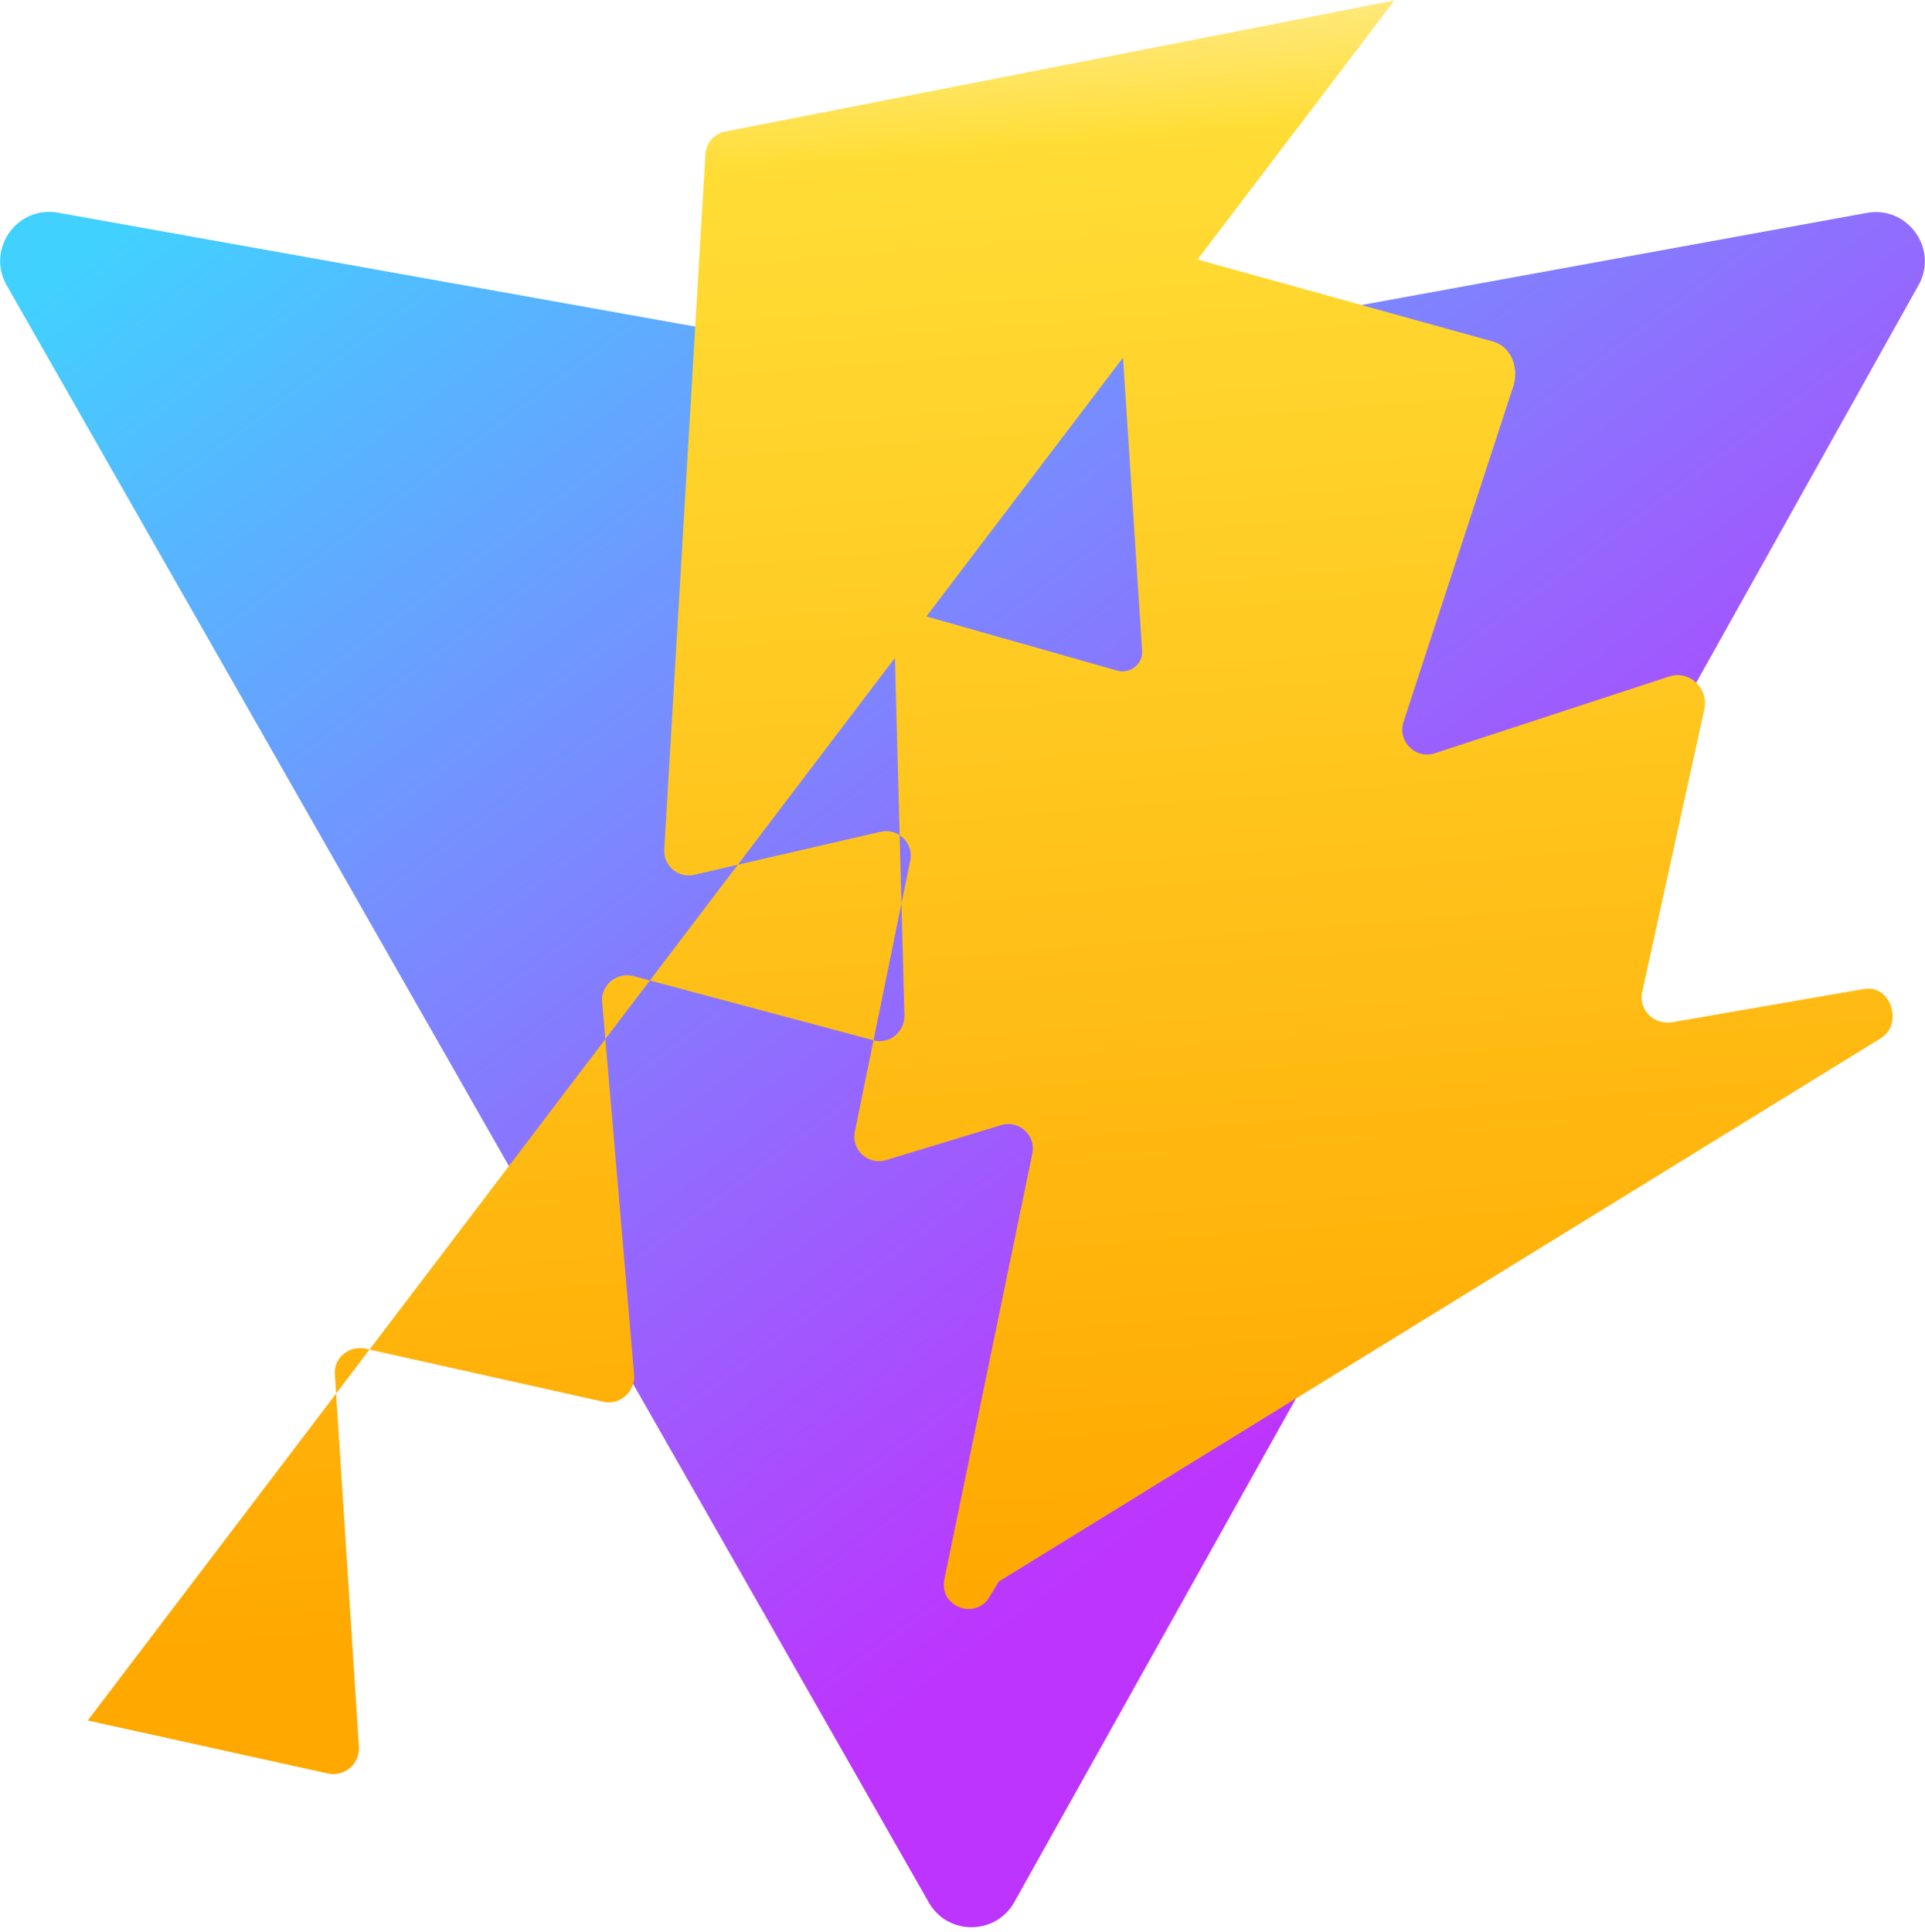
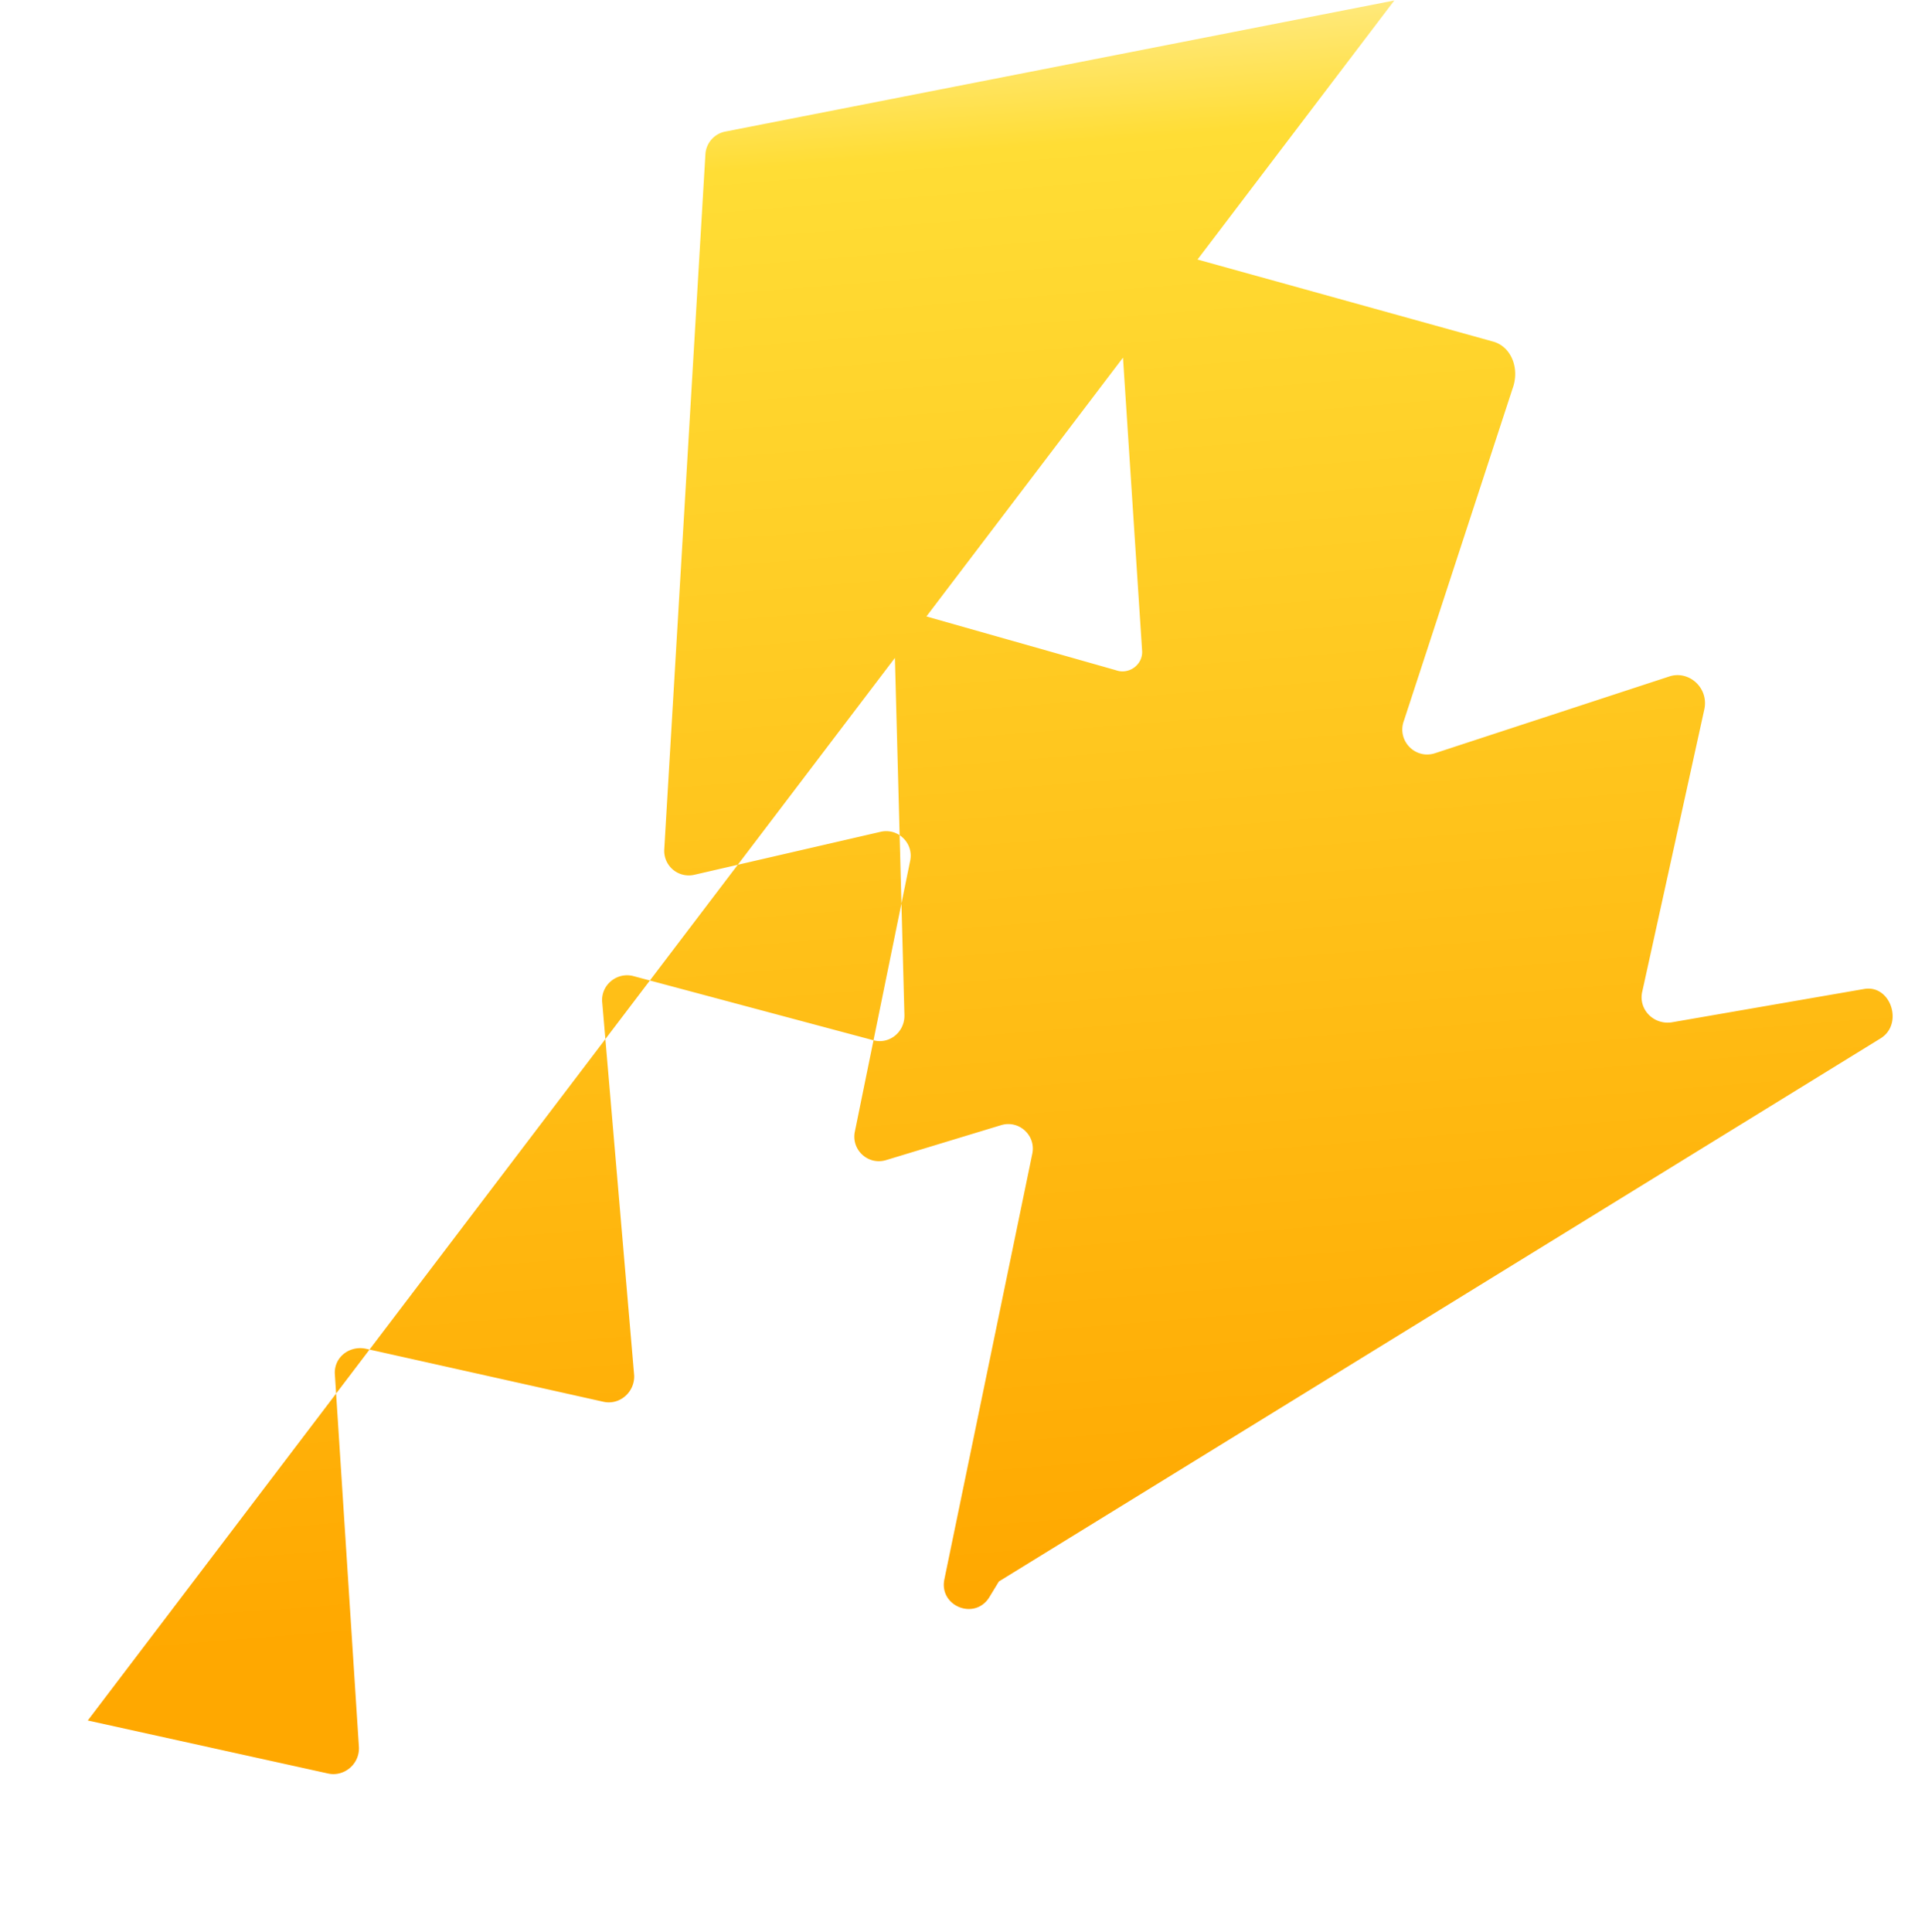
<svg xmlns="http://www.w3.org/2000/svg" aria-hidden="true" role="img" class="iconify iconify--logos" width="31.88" height="32" preserveAspectRatio="xMidYMid meet" viewBox="0 0 256 257">
  <defs>
    <linearGradient id="IconifyId1813088fe1fbc01fb466" x1="-.828%" x2="57.636%" y1="7.652%" y2="78.411%">
      <stop offset="0%" stop-color="#41D1FF" />
      <stop offset="100%" stop-color="#BD34FE" />
    </linearGradient>
    <linearGradient id="IconifyId1813088fe1fbc01fb467" x1="43.376%" x2="50.316%" y1="2.242%" y2="89.03%">
      <stop offset="0%" stop-color="#FFEA83" />
      <stop offset="8.333%" stop-color="#FFDD35" />
      <stop offset="100%" stop-color="#FFA800" />
    </linearGradient>
  </defs>
-   <path fill="url(#IconifyId1813088fe1fbc01fb466)" d="M255.153 37.938L134.897 252.976c-2.483 4.44-8.862 4.466-11.382.048L.875 37.958c-2.746-4.814 1.371-10.646 6.827-9.67l120.385 21.517a6.537 6.537 0 0 0 2.322-.004l117.867-21.483c5.438-.991 9.574 4.796 6.877 9.62Z" />
  <path fill="url(#IconifyId1813088fe1fbc01fb467)" d="M185.432.063L96.44 17.501a3.268 3.268 0 0 0-2.634 3.014l-5.474 92.456a3.268 3.268 0 0 0 3.997 3.378l24.777-5.718c2.318-.535 4.413 1.507 3.936 3.838l-7.361 36.047c-.495 2.426 1.782 4.5 4.151 3.78l15.304-4.649c2.372-.72 4.652 1.36 4.15 3.788l-11.698 56.621c-.732 3.542 3.979 5.473 5.943 2.437l1.313-2.158l117.268-72.231c3.095-1.905 1.35-7.198-2.198-6.567l-25.505 4.42c-2.455.424-4.582-1.722-3.984-4.128l8.239-37.467c.627-2.85-2.019-5.24-4.64-4.397l-31.196 10.22c-2.625.844-5.096-1.704-4.11-4.35l14.439-44.14c.987-2.65-.14-5.622-2.64-6.28l-44.88-12.46c-2.516-.662-5.106 1.228-4.99 3.9l3.242 49.704c.12 1.84-1.75 3.207-3.48 2.582l-25.24-7.165c-2.11-.59-4.255 1.028-4.22 3.26l1.327 49.797c.035 2.24-2.01 3.88-4.1 3.33l-31.96-8.545c-2.08-.543-4.214 1.05-4.15 3.3l4.267 49.84c.066 2.25-1.98 3.95-4.08 3.48l-31.59-7.05c-2.09-.46-4.2 1.01-4.15 3.27l3.214 49.78c.05 2.26-2.02 3.9-4.11 3.44l-31.96-7.05" />
</svg>